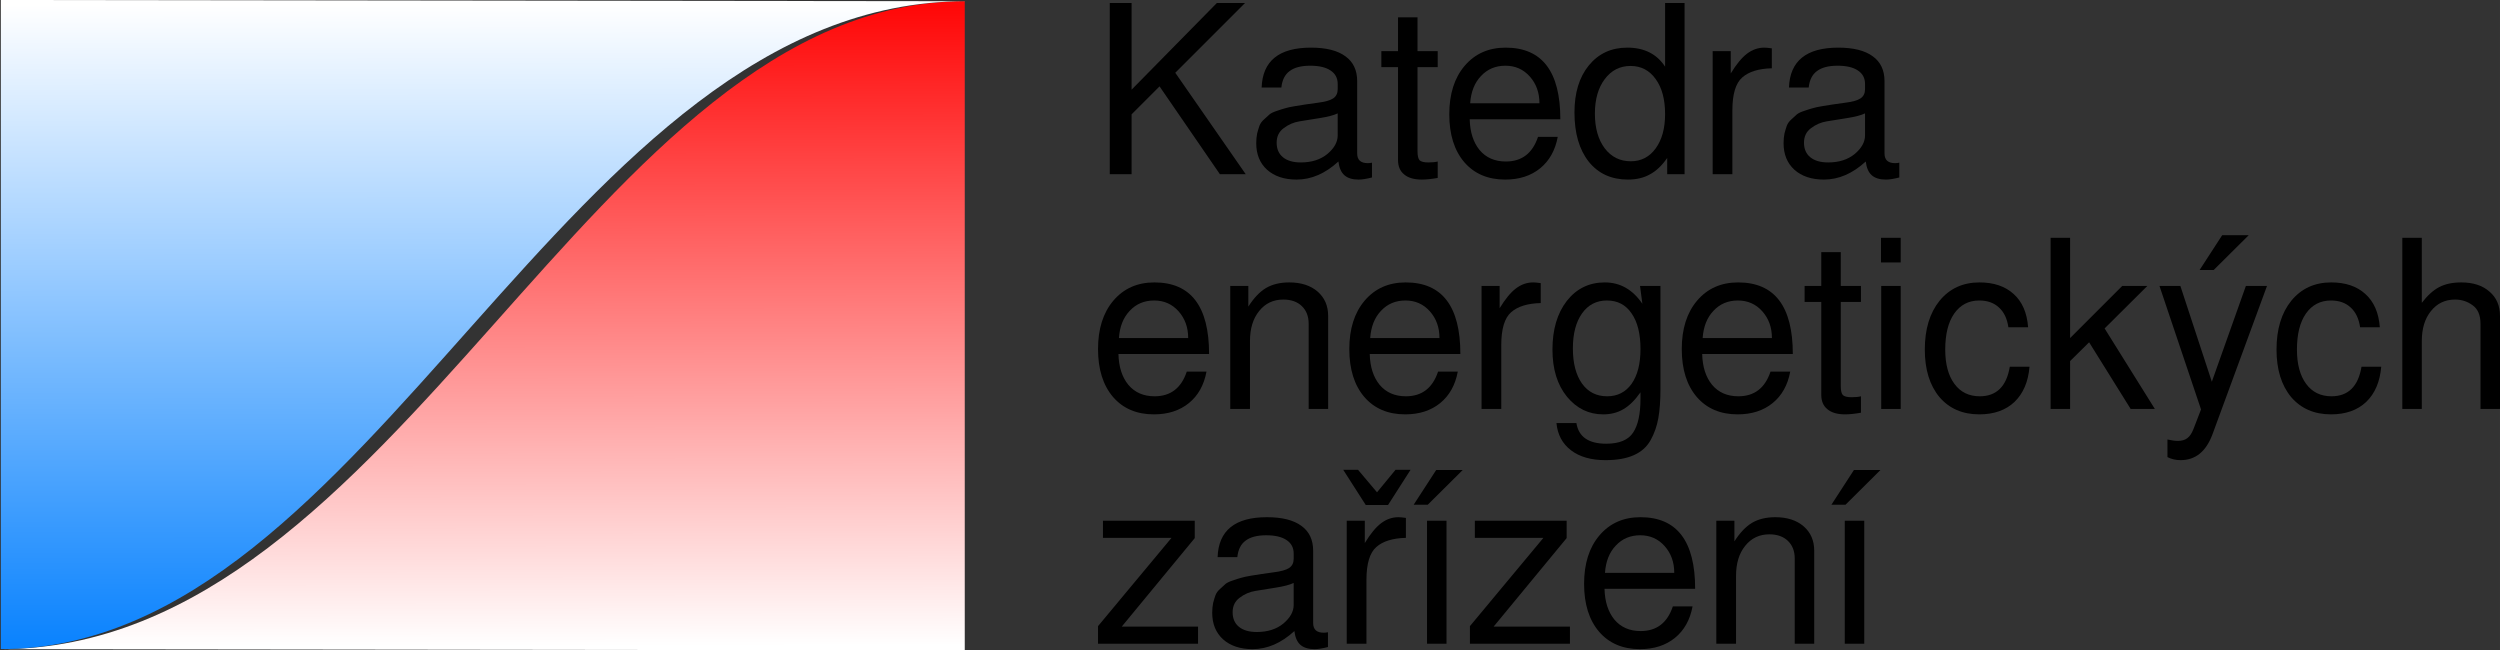
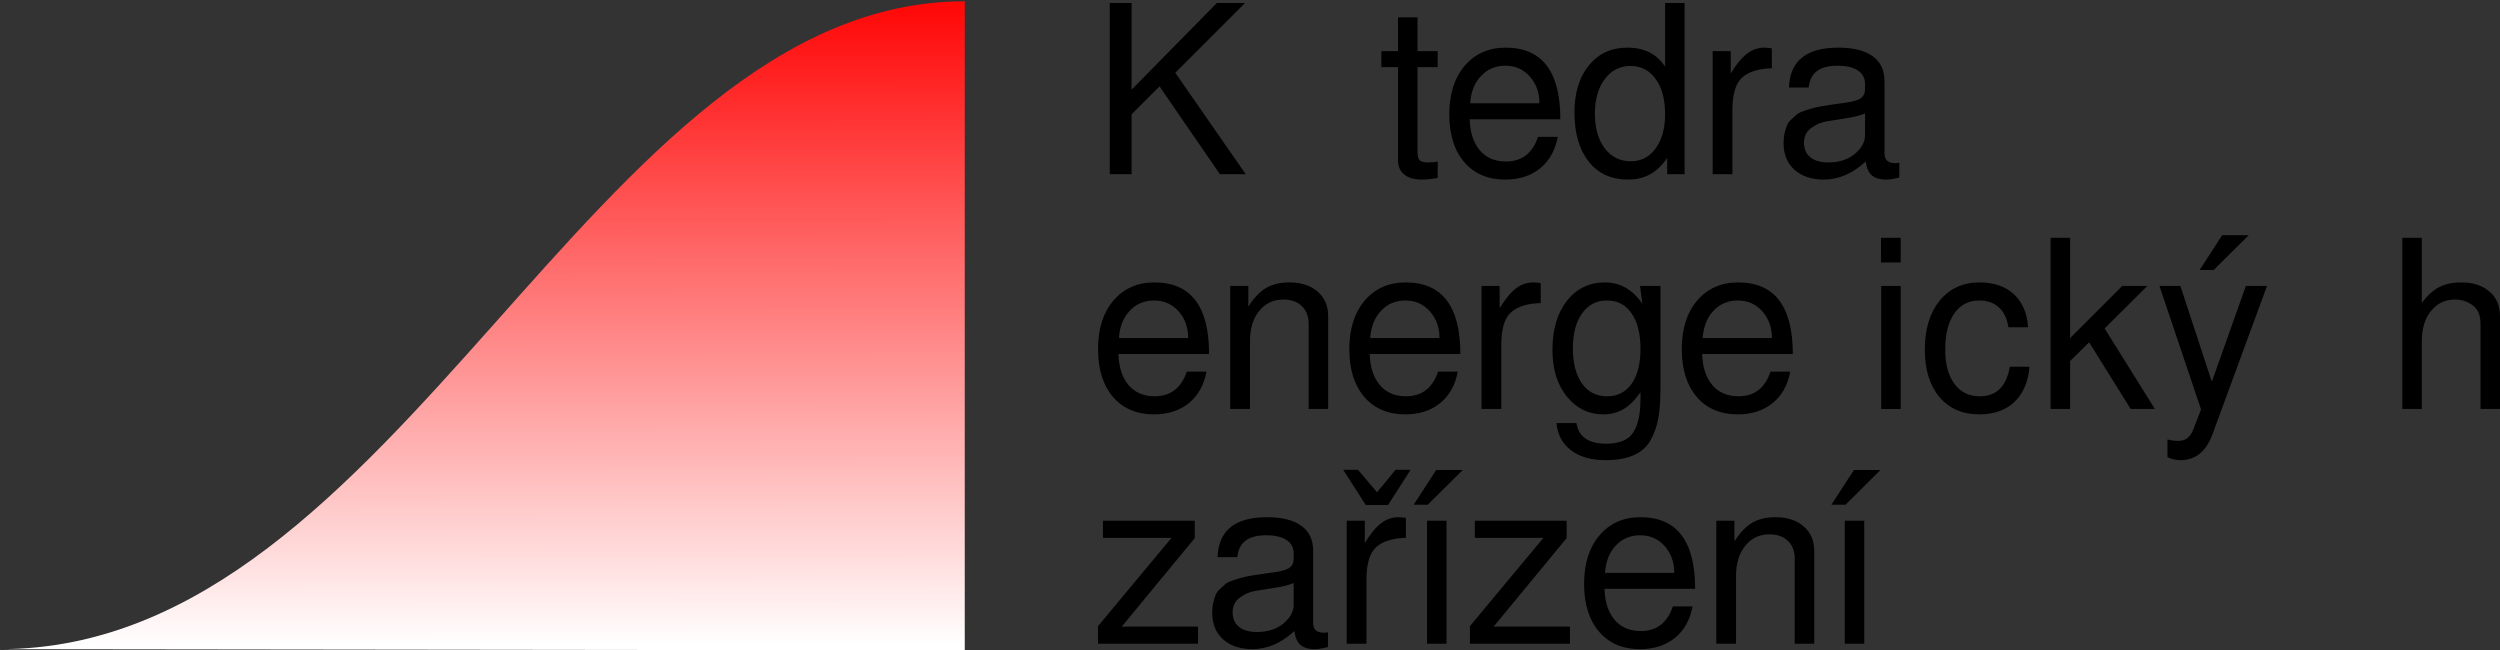
<svg xmlns="http://www.w3.org/2000/svg" xmlns:xlink="http://www.w3.org/1999/xlink" version="1.1" id="svg2" viewBox="0 0 645.777 168.003" height="47.414mm" width="182.253mm">
  <rect x="0" y="0" width="645.777" height="168.003" fill="#333333" stroke="none" />
  <defs id="defs4">
    <linearGradient id="linearGradient4159-7">
      <stop style="stop-color:#ffffff;stop-opacity:1" offset="0" id="stop4203" />
      <stop style="stop-color:#ff0808;stop-opacity:1" offset="1" id="stop4201" />
    </linearGradient>
    <linearGradient id="linearGradient4149">
      <stop id="stop4151" offset="0" style="stop-color:#ffffff;stop-opacity:1;" />
      <stop id="stop4153" offset="1" style="stop-color:#0b83fe;stop-opacity:1" />
    </linearGradient>
    <linearGradient gradientTransform="matrix(0.888,0,0,0.888,-70.532,-2.944)" gradientUnits="userSpaceOnUse" y2="436.827" x2="173.571" y1="251.112" x1="173.393" id="linearGradient4155" xlink:href="#linearGradient4149" />
    <linearGradient y2="436.827" x2="173.571" y1="251.112" x1="173.393" gradientTransform="matrix(-0.888,0,0,-0.888,393.246,608.659)" gradientUnits="userSpaceOnUse" id="linearGradient4197" xlink:href="#linearGradient4159-7" />
  </defs>
  <g transform="translate(-36.647,-218.856)" id="layer1">
    <path style="fill:url(#linearGradient4197);fill-opacity:1;fill-rule:evenodd;stroke:none;stroke-width:1px;stroke-linecap:butt;stroke-linejoin:miter;stroke-opacity:1" d="m 285.853,219.187 c -96.605,0 -145.305,167.354 -249.207,167.354 l 249.207,0.317 z" id="path4195" />
-     <path id="path4147" d="m 36.86,386.527 c 96.605,0 145.305,-167.354 249.207,-167.354 L 36.86,218.856 Z" style="fill:url(#linearGradient4155);fill-opacity:1;fill-rule:evenodd;stroke:none;stroke-width:1px;stroke-linecap:butt;stroke-linejoin:miter;stroke-opacity:1" />
    <g id="text4144" style="font-style:normal;font-variant:normal;font-weight:normal;font-stretch:normal;font-size:60.647px;line-height:100%;font-family:FreeSerif;-inkscape-font-specification:'FreeSerif, Normal';text-align:start;letter-spacing:0px;word-spacing:0px;writing-mode:lr-tb;text-anchor:start;fill:#000000;fill-opacity:1;stroke:none;stroke-width:1px;stroke-linecap:butt;stroke-linejoin:miter;stroke-opacity:1">
      <path id="path4148" style="font-style:normal;font-variant:normal;font-weight:normal;font-stretch:normal;line-height:100%;font-family:FreeSans;-inkscape-font-specification:FreeSans;fill:#000000;fill-opacity:1" d="m 328.951,248.384 0,15.465 -5.64,0 0,-44.211 5.64,0 0,22.379 22.015,-22.379 7.278,0 -18.012,18.012 18.194,26.199 -6.671,0 -15.586,-22.682 -7.217,7.217 z" />
-       <path id="path4150" style="font-style:normal;font-variant:normal;font-weight:normal;font-stretch:normal;line-height:100%;font-family:FreeSans;-inkscape-font-specification:FreeSans;fill:#000000;fill-opacity:1" d="m 362.539,241.471 q 0.364,-10.31 12.736,-10.31 5.883,0 8.915,2.244 3.032,2.183 3.032,6.429 l 0,18.679 q 0,2.487 2.729,2.487 0.546,0 1.092,-0.121 l 0,3.821 q -2.123,0.546 -3.457,0.546 -2.426,0 -3.699,-1.152 -1.213,-1.092 -1.516,-3.518 -5.094,4.67 -10.795,4.67 -4.791,0 -7.641,-2.547 -2.79,-2.547 -2.79,-6.853 0,-1.395 0.243,-2.547 0.303,-1.152 0.606,-2.001 0.364,-0.91 1.213,-1.637 0.849,-0.788 1.395,-1.274 0.606,-0.485 1.941,-0.91 1.395,-0.485 2.123,-0.667 0.728,-0.243 2.547,-0.546 1.819,-0.303 2.668,-0.425 0.849,-0.121 3.032,-0.425 2.972,-0.364 4.124,-1.152 1.152,-0.788 1.152,-2.365 l 0,-1.334 q 0,-2.305 -1.88,-3.518 -1.819,-1.213 -5.216,-1.213 -3.518,0 -5.337,1.395 -1.819,1.334 -2.123,4.245 l -5.094,0 z m 10.128,19.346 q 4.185,0 6.853,-2.183 2.668,-2.244 2.668,-4.791 l 0,-5.701 q -1.516,0.728 -4.609,1.213 -3.032,0.485 -5.276,0.849 -2.244,0.364 -4.063,1.759 -1.819,1.334 -1.819,3.76 0,2.426 1.637,3.76 1.637,1.334 4.609,1.334 z" />
      <path id="path4152" style="font-style:normal;font-variant:normal;font-weight:normal;font-stretch:normal;line-height:100%;font-family:FreeSans;-inkscape-font-specification:FreeSans;fill:#000000;fill-opacity:1" d="m 408.022,232.07 0,4.124 -5.216,0 0,21.772 q 0,1.698 0.546,2.305 0.606,0.546 2.244,0.546 1.516,0 2.426,-0.243 l 0,4.245 q -2.365,0.425 -4.124,0.425 -2.972,0 -4.549,-1.334 -1.577,-1.274 -1.577,-3.699 l 0,-24.016 -4.306,0 0,-4.124 4.306,0 0,-8.733 5.034,0 0,8.733 5.216,0 z" />
      <path id="path4154" style="font-style:normal;font-variant:normal;font-weight:normal;font-stretch:normal;line-height:100%;font-family:FreeSans;-inkscape-font-specification:FreeSans;fill:#000000;fill-opacity:1" d="m 439.698,249.658 -23.41,0 q 0.121,4.973 2.547,7.945 2.487,2.972 6.792,2.972 6.186,0 8.309,-6.368 l 5.094,0 q -0.97,5.216 -4.548,8.127 -3.578,2.911 -9.036,2.911 -6.671,0 -10.553,-4.488 -3.881,-4.548 -3.881,-12.372 0,-7.823 3.942,-12.493 4.003,-4.73 10.613,-4.73 14.131,0 14.131,18.497 z m -23.288,-4.124 17.891,0 q 0,-4.124 -2.487,-6.914 -2.487,-2.79 -6.307,-2.79 -3.821,0 -6.307,2.668 -2.487,2.608 -2.79,7.035 z" />
      <path id="path4156" style="font-style:normal;font-variant:normal;font-weight:normal;font-stretch:normal;line-height:100%;font-family:FreeSans;-inkscape-font-specification:FreeSans;fill:#000000;fill-opacity:1" d="m 471.792,219.638 0,44.211 -4.488,0 0,-4.185 q -2.062,2.972 -4.488,4.245 -2.365,1.334 -5.64,1.334 -6.429,0 -10.128,-4.609 -3.699,-4.67 -3.699,-12.736 0,-7.581 3.699,-12.129 3.76,-4.609 9.946,-4.609 6.55,0 9.764,4.912 l 0,-16.435 5.034,0 z m -13.949,16.253 q -4.124,0 -6.671,3.396 -2.547,3.396 -2.547,8.915 0,5.58 2.547,8.976 2.547,3.336 6.732,3.336 4.003,0 6.429,-3.336 2.426,-3.336 2.426,-8.854 0,-5.701 -2.426,-9.036 -2.426,-3.396 -6.489,-3.396 z" />
      <path id="path4158" style="font-style:normal;font-variant:normal;font-weight:normal;font-stretch:normal;line-height:100%;font-family:FreeSans;-inkscape-font-specification:FreeSans;fill:#000000;fill-opacity:1" d="m 494.328,236.498 q -5.094,0.121 -7.641,2.365 -2.547,2.244 -2.547,8.491 l 0,16.496 -5.094,0 0,-31.779 4.67,0 0,5.761 q 2.183,-3.578 4.185,-5.094 2.062,-1.577 4.488,-1.577 0.667,0 1.941,0.182 l 0,5.155 z" />
      <path id="path4160" style="font-style:normal;font-variant:normal;font-weight:normal;font-stretch:normal;line-height:100%;font-family:FreeSans;-inkscape-font-specification:FreeSans;fill:#000000;fill-opacity:1" d="m 498.757,241.471 q 0.364,-10.31 12.736,-10.31 5.883,0 8.915,2.244 3.032,2.183 3.032,6.429 l 0,18.679 q 0,2.487 2.729,2.487 0.546,0 1.092,-0.121 l 0,3.821 q -2.123,0.546 -3.457,0.546 -2.426,0 -3.699,-1.152 -1.213,-1.092 -1.516,-3.518 -5.094,4.67 -10.795,4.67 -4.791,0 -7.641,-2.547 -2.79,-2.547 -2.79,-6.853 0,-1.395 0.243,-2.547 0.303,-1.152 0.606,-2.001 0.364,-0.91 1.213,-1.637 0.849,-0.788 1.395,-1.274 0.606,-0.485 1.941,-0.91 1.395,-0.485 2.123,-0.667 0.728,-0.243 2.547,-0.546 1.819,-0.303 2.668,-0.425 0.849,-0.121 3.032,-0.425 2.972,-0.364 4.124,-1.152 1.152,-0.788 1.152,-2.365 l 0,-1.334 q 0,-2.305 -1.88,-3.518 -1.819,-1.213 -5.216,-1.213 -3.518,0 -5.337,1.395 -1.819,1.334 -2.123,4.245 l -5.094,0 z m 10.128,19.346 q 4.185,0 6.853,-2.183 2.668,-2.244 2.668,-4.791 l 0,-5.701 q -1.516,0.728 -4.609,1.213 -3.032,0.485 -5.276,0.849 -2.244,0.364 -4.063,1.759 -1.819,1.334 -1.819,3.76 0,2.426 1.637,3.76 1.637,1.334 4.609,1.334 z" />
      <path id="path4162" style="font-style:normal;font-variant:normal;font-weight:normal;font-stretch:normal;line-height:100%;font-family:FreeSans;-inkscape-font-specification:FreeSans;fill:#000000;fill-opacity:1" d="m 348.965,310.305 -23.41,0 q 0.121,4.973 2.547,7.945 2.487,2.972 6.792,2.972 6.186,0 8.309,-6.368 l 5.094,0 q -0.97,5.216 -4.548,8.127 -3.578,2.911 -9.036,2.911 -6.671,0 -10.553,-4.488 -3.881,-4.548 -3.881,-12.372 0,-7.823 3.942,-12.493 4.003,-4.73 10.613,-4.73 14.131,0 14.131,18.497 z m -23.288,-4.124 17.891,0 q 0,-4.124 -2.487,-6.914 -2.487,-2.79 -6.307,-2.79 -3.821,0 -6.307,2.668 -2.487,2.608 -2.79,7.035 z" />
      <path id="path4164" style="font-style:normal;font-variant:normal;font-weight:normal;font-stretch:normal;line-height:100%;font-family:FreeSans;-inkscape-font-specification:FreeSans;fill:#000000;fill-opacity:1" d="m 354.435,292.717 4.67,0 0,5.337 q 2.123,-3.336 4.549,-4.791 2.487,-1.456 6.004,-1.456 4.609,0 7.338,2.365 2.729,2.365 2.729,6.307 l 0,24.016 -5.034,0 0,-22.015 q 0,-2.85 -1.759,-4.548 -1.759,-1.698 -4.791,-1.698 -3.881,0 -6.247,2.972 -2.365,2.911 -2.365,7.763 l 0,17.527 -5.094,0 0,-31.779 z" />
      <path id="path4166" style="font-style:normal;font-variant:normal;font-weight:normal;font-stretch:normal;line-height:100%;font-family:FreeSans;-inkscape-font-specification:FreeSans;fill:#000000;fill-opacity:1" d="m 413.876,310.305 -23.41,0 q 0.121,4.973 2.547,7.945 2.487,2.972 6.792,2.972 6.186,0 8.309,-6.368 l 5.094,0 q -0.97,5.216 -4.549,8.127 -3.578,2.911 -9.036,2.911 -6.671,0 -10.553,-4.488 -3.881,-4.548 -3.881,-12.372 0,-7.823 3.942,-12.493 4.003,-4.73 10.613,-4.73 14.131,0 14.131,18.497 z m -23.288,-4.124 17.891,0 q 0,-4.124 -2.487,-6.914 -2.487,-2.79 -6.307,-2.79 -3.821,0 -6.307,2.668 -2.487,2.608 -2.79,7.035 z" />
      <path id="path4168" style="font-style:normal;font-variant:normal;font-weight:normal;font-stretch:normal;line-height:100%;font-family:FreeSans;-inkscape-font-specification:FreeSans;fill:#000000;fill-opacity:1" d="m 434.629,297.144 q -5.094,0.121 -7.641,2.365 -2.547,2.244 -2.547,8.491 l 0,16.496 -5.094,0 0,-31.779 4.67,0 0,5.761 q 2.183,-3.578 4.185,-5.094 2.062,-1.577 4.488,-1.577 0.667,0 1.941,0.182 l 0,5.155 z" />
      <path id="path4170" style="font-style:normal;font-variant:normal;font-weight:normal;font-stretch:normal;line-height:100%;font-family:FreeSans;-inkscape-font-specification:FreeSans;fill:#000000;fill-opacity:1" d="m 450.763,325.891 q -5.58,0 -9.34,-4.548 -3.76,-4.609 -3.76,-12.19 0,-7.763 3.699,-12.554 3.76,-4.791 9.825,-4.791 5.943,0 9.703,5.519 l -0.606,-4.609 5.276,0 0,26.563 q 0,4.548 -0.546,7.581 -0.546,3.093 -2.001,5.701 -1.456,2.608 -4.367,3.881 -2.85,1.274 -7.278,1.274 -5.58,0 -8.915,-2.547 -3.336,-2.547 -3.76,-7.035 l 5.155,0 q 0.849,5.337 7.702,5.337 5.094,0 6.974,-2.911 1.88,-2.85 1.88,-8.733 l 0,-1.637 q -2.123,3.032 -4.427,4.367 -2.244,1.334 -5.216,1.334 z m 0.97,-29.414 q -4.063,0 -6.429,3.336 -2.365,3.336 -2.365,9.036 0,5.761 2.365,9.097 2.365,3.275 6.489,3.275 4.003,0 6.307,-3.214 2.305,-3.275 2.305,-8.976 0,-5.943 -2.305,-9.218 -2.244,-3.336 -6.368,-3.336 z" />
      <path id="path4172" style="font-style:normal;font-variant:normal;font-weight:normal;font-stretch:normal;line-height:100%;font-family:FreeSans;-inkscape-font-specification:FreeSans;fill:#000000;fill-opacity:1" d="m 499.752,310.305 -23.41,0 q 0.121,4.973 2.547,7.945 2.487,2.972 6.792,2.972 6.186,0 8.309,-6.368 l 5.094,0 q -0.97,5.216 -4.549,8.127 -3.578,2.911 -9.036,2.911 -6.671,0 -10.553,-4.488 -3.881,-4.548 -3.881,-12.372 0,-7.823 3.942,-12.493 4.003,-4.73 10.613,-4.73 14.131,0 14.131,18.497 z m -23.288,-4.124 17.891,0 q 0,-4.124 -2.487,-6.914 -2.487,-2.79 -6.307,-2.79 -3.821,0 -6.307,2.668 -2.487,2.608 -2.79,7.035 z" />
-       <path id="path4174" style="font-style:normal;font-variant:normal;font-weight:normal;font-stretch:normal;line-height:100%;font-family:FreeSans;-inkscape-font-specification:FreeSans;fill:#000000;fill-opacity:1" d="m 517.352,292.717 0,4.124 -5.216,0 0,21.772 q 0,1.698 0.546,2.305 0.606,0.546 2.244,0.546 1.516,0 2.426,-0.243 l 0,4.245 q -2.365,0.425 -4.124,0.425 -2.972,0 -4.548,-1.334 -1.577,-1.274 -1.577,-3.699 l 0,-24.016 -4.306,0 0,-4.124 4.306,0 0,-8.733 5.034,0 0,8.733 5.216,0 z" />
      <path id="path4176" style="font-style:normal;font-variant:normal;font-weight:normal;font-stretch:normal;line-height:100%;font-family:FreeSans;-inkscape-font-specification:FreeSans;fill:#000000;fill-opacity:1" d="m 527.619,292.717 0,31.779 -5.034,0 0,-31.779 5.034,0 z m 0,-12.433 0,6.368 -5.094,0 0,-6.368 5.094,0 z" />
      <path id="path4178" style="font-style:normal;font-variant:normal;font-weight:normal;font-stretch:normal;line-height:100%;font-family:FreeSans;-inkscape-font-specification:FreeSans;fill:#000000;fill-opacity:1" d="m 560.53,303.391 -5.094,0 q -0.485,-3.336 -2.426,-5.094 -1.941,-1.819 -5.094,-1.819 -4.124,0 -6.489,3.396 -2.305,3.336 -2.305,9.279 0,5.64 2.365,8.854 2.365,3.214 6.55,3.214 6.489,0 7.763,-7.641 l 5.094,0 q -0.485,5.822 -3.881,9.097 -3.396,3.214 -9.097,3.214 -6.489,0 -10.31,-4.488 -3.76,-4.548 -3.76,-12.251 0,-7.884 3.821,-12.615 3.881,-4.73 10.31,-4.73 5.519,0 8.794,2.972 3.336,2.972 3.76,8.612 z" />
      <path id="path4180" style="font-style:normal;font-variant:normal;font-weight:normal;font-stretch:normal;line-height:100%;font-family:FreeSans;-inkscape-font-specification:FreeSans;fill:#000000;fill-opacity:1" d="m 571.377,280.285 0,25.896 13.464,-13.464 6.489,0 -11.038,10.977 12.978,20.802 -6.247,0 -10.734,-17.224 -4.912,4.852 0,12.372 -5.034,0 0,-44.211 5.034,0 z" />
      <path id="path4182" style="font-style:normal;font-variant:normal;font-weight:normal;font-stretch:normal;line-height:100%;font-family:FreeSans;-inkscape-font-specification:FreeSans;fill:#000000;fill-opacity:1" d="m 610.656,279.618 6.853,0 -9.036,8.976 -3.639,0 5.822,-8.976 z m 6.125,13.1 5.458,0 -14.131,38.45 q -2.487,6.55 -8.187,6.55 -1.88,0 -3.396,-0.788 l 0,-4.549 q 1.637,0.364 2.668,0.364 1.577,0 2.487,-0.728 0.91,-0.667 1.577,-2.365 l 1.941,-5.034 -10.734,-31.9 5.398,0 8.127,24.744 8.794,-24.744 z" />
-       <path id="path4184" style="font-style:normal;font-variant:normal;font-weight:normal;font-stretch:normal;line-height:100%;font-family:FreeSans;-inkscape-font-specification:FreeSans;fill:#000000;fill-opacity:1" d="m 651.381,303.391 -5.094,0 q -0.485,-3.336 -2.426,-5.094 -1.941,-1.819 -5.094,-1.819 -4.124,0 -6.489,3.396 -2.305,3.336 -2.305,9.279 0,5.64 2.365,8.854 2.365,3.214 6.55,3.214 6.489,0 7.763,-7.641 l 5.094,0 q -0.485,5.822 -3.881,9.097 -3.396,3.214 -9.097,3.214 -6.489,0 -10.31,-4.488 -3.76,-4.548 -3.76,-12.251 0,-7.884 3.821,-12.615 3.881,-4.73 10.31,-4.73 5.519,0 8.794,2.972 3.336,2.972 3.76,8.612 z" />
      <path id="path4186" style="font-style:normal;font-variant:normal;font-weight:normal;font-stretch:normal;line-height:100%;font-family:FreeSans;-inkscape-font-specification:FreeSans;fill:#000000;fill-opacity:1" d="m 677.39,302.481 q 0,-3.336 -2.062,-4.791 -2.001,-1.456 -4.488,-1.456 -3.881,0 -6.247,2.972 -2.365,2.911 -2.365,7.763 l 0,17.527 -5.034,0 0,-44.211 5.034,0 0,16.799 q 2.244,-2.911 4.488,-4.063 2.305,-1.213 5.701,-1.213 4.609,0 7.278,2.365 2.729,2.305 2.729,6.307 l 0,24.016 -5.034,0 0,-22.015 z" />
      <path id="path4188" style="font-style:normal;font-variant:normal;font-weight:normal;font-stretch:normal;line-height:100%;font-family:FreeSans;-inkscape-font-specification:FreeSans;fill:#000000;fill-opacity:1" d="m 345.265,353.364 0,4.488 -18.861,22.864 19.71,0 0,4.427 -25.836,0 0,-4.549 18.982,-22.803 -17.709,0 0,-4.427 23.713,0 z" />
      <path id="path4190" style="font-style:normal;font-variant:normal;font-weight:normal;font-stretch:normal;line-height:100%;font-family:FreeSans;-inkscape-font-specification:FreeSans;fill:#000000;fill-opacity:1" d="m 351.168,362.764 q 0.364,-10.31 12.736,-10.31 5.883,0 8.915,2.244 3.032,2.183 3.032,6.429 l 0,18.679 q 0,2.487 2.729,2.487 0.546,0 1.092,-0.121 l 0,3.821 q -2.123,0.546 -3.457,0.546 -2.426,0 -3.699,-1.152 -1.213,-1.092 -1.516,-3.518 -5.094,4.67 -10.795,4.67 -4.791,0 -7.641,-2.547 -2.79,-2.547 -2.79,-6.853 0,-1.395 0.243,-2.547 0.303,-1.152 0.606,-2.001 0.364,-0.91 1.213,-1.637 0.849,-0.788 1.395,-1.274 0.606,-0.485 1.941,-0.91 1.395,-0.485 2.123,-0.667 0.728,-0.243 2.547,-0.546 1.819,-0.303 2.668,-0.425 0.849,-0.121 3.032,-0.425 2.972,-0.364 4.124,-1.152 1.152,-0.788 1.152,-2.365 l 0,-1.334 q 0,-2.305 -1.88,-3.518 -1.819,-1.213 -5.216,-1.213 -3.518,0 -5.337,1.395 -1.819,1.334 -2.123,4.245 l -5.094,0 z m 10.128,19.346 q 4.185,0 6.853,-2.183 2.668,-2.244 2.668,-4.791 l 0,-5.701 q -1.516,0.728 -4.609,1.213 -3.032,0.485 -5.276,0.849 -2.244,0.364 -4.063,1.759 -1.819,1.334 -1.819,3.76 0,2.426 1.637,3.76 1.637,1.334 4.609,1.334 z" />
      <path id="path4192" style="font-style:normal;font-variant:normal;font-weight:normal;font-stretch:normal;line-height:100%;font-family:FreeSans;-inkscape-font-specification:FreeSans;fill:#000000;fill-opacity:1" d="m 395.195,349.301 -5.761,0 -5.822,-9.097 3.821,0 4.912,5.822 4.791,-5.822 3.881,0 -5.822,9.097 z m 4.609,8.491 q -5.094,0.121 -7.641,2.365 -2.547,2.244 -2.547,8.491 l 0,16.496 -5.094,0 0,-31.779 4.67,0 0,5.761 q 2.183,-3.578 4.185,-5.094 2.062,-1.577 4.488,-1.577 0.667,0 1.941,0.182 l 0,5.155 z" />
      <path id="path4194" style="font-style:normal;font-variant:normal;font-weight:normal;font-stretch:normal;line-height:100%;font-family:FreeSans;-inkscape-font-specification:FreeSans;fill:#000000;fill-opacity:1" d="m 407.63,340.264 6.853,0 -9.036,8.976 -3.639,0 5.822,-8.976 z m 2.668,13.1 0,31.779 -5.034,0 0,-31.779 5.034,0 z" />
      <path id="path4196" style="font-style:normal;font-variant:normal;font-weight:normal;font-stretch:normal;line-height:100%;font-family:FreeSans;-inkscape-font-specification:FreeSans;fill:#000000;fill-opacity:1" d="m 441.329,353.364 0,4.488 -18.861,22.864 19.71,0 0,4.427 -25.836,0 0,-4.549 18.982,-22.803 -17.709,0 0,-4.427 23.713,0 z" />
      <path id="path4198" style="font-style:normal;font-variant:normal;font-weight:normal;font-stretch:normal;line-height:100%;font-family:FreeSans;-inkscape-font-specification:FreeSans;fill:#000000;fill-opacity:1" d="m 474.522,370.951 -23.41,0 q 0.121,4.973 2.547,7.945 2.487,2.972 6.792,2.972 6.186,0 8.309,-6.368 l 5.094,0 q -0.97,5.216 -4.549,8.127 -3.578,2.911 -9.036,2.911 -6.671,0 -10.553,-4.488 -3.881,-4.549 -3.881,-12.372 0,-7.823 3.942,-12.493 4.003,-4.73 10.613,-4.73 14.131,0 14.131,18.497 z m -23.288,-4.124 17.891,0 q 0,-4.124 -2.487,-6.914 -2.487,-2.79 -6.307,-2.79 -3.821,0 -6.307,2.668 -2.487,2.608 -2.79,7.035 z" />
      <path id="path4200" style="font-style:normal;font-variant:normal;font-weight:normal;font-stretch:normal;line-height:100%;font-family:FreeSans;-inkscape-font-specification:FreeSans;fill:#000000;fill-opacity:1" d="m 479.993,353.364 4.67,0 0,5.337 q 2.123,-3.336 4.548,-4.791 2.487,-1.456 6.004,-1.456 4.609,0 7.338,2.365 2.729,2.365 2.729,6.307 l 0,24.016 -5.034,0 0,-22.015 q 0,-2.85 -1.759,-4.549 -1.759,-1.698 -4.791,-1.698 -3.881,0 -6.247,2.972 -2.365,2.911 -2.365,7.763 l 0,17.527 -5.094,0 0,-31.779 z" />
      <path id="path4202" style="font-style:normal;font-variant:normal;font-weight:normal;font-stretch:normal;line-height:100%;font-family:FreeSans;-inkscape-font-specification:FreeSans;fill:#000000;fill-opacity:1" d="m 515.538,340.264 6.853,0 -9.036,8.976 -3.639,0 5.822,-8.976 z m 2.668,13.1 0,31.779 -5.034,0 0,-31.779 5.034,0 z" />
    </g>
  </g>
</svg>